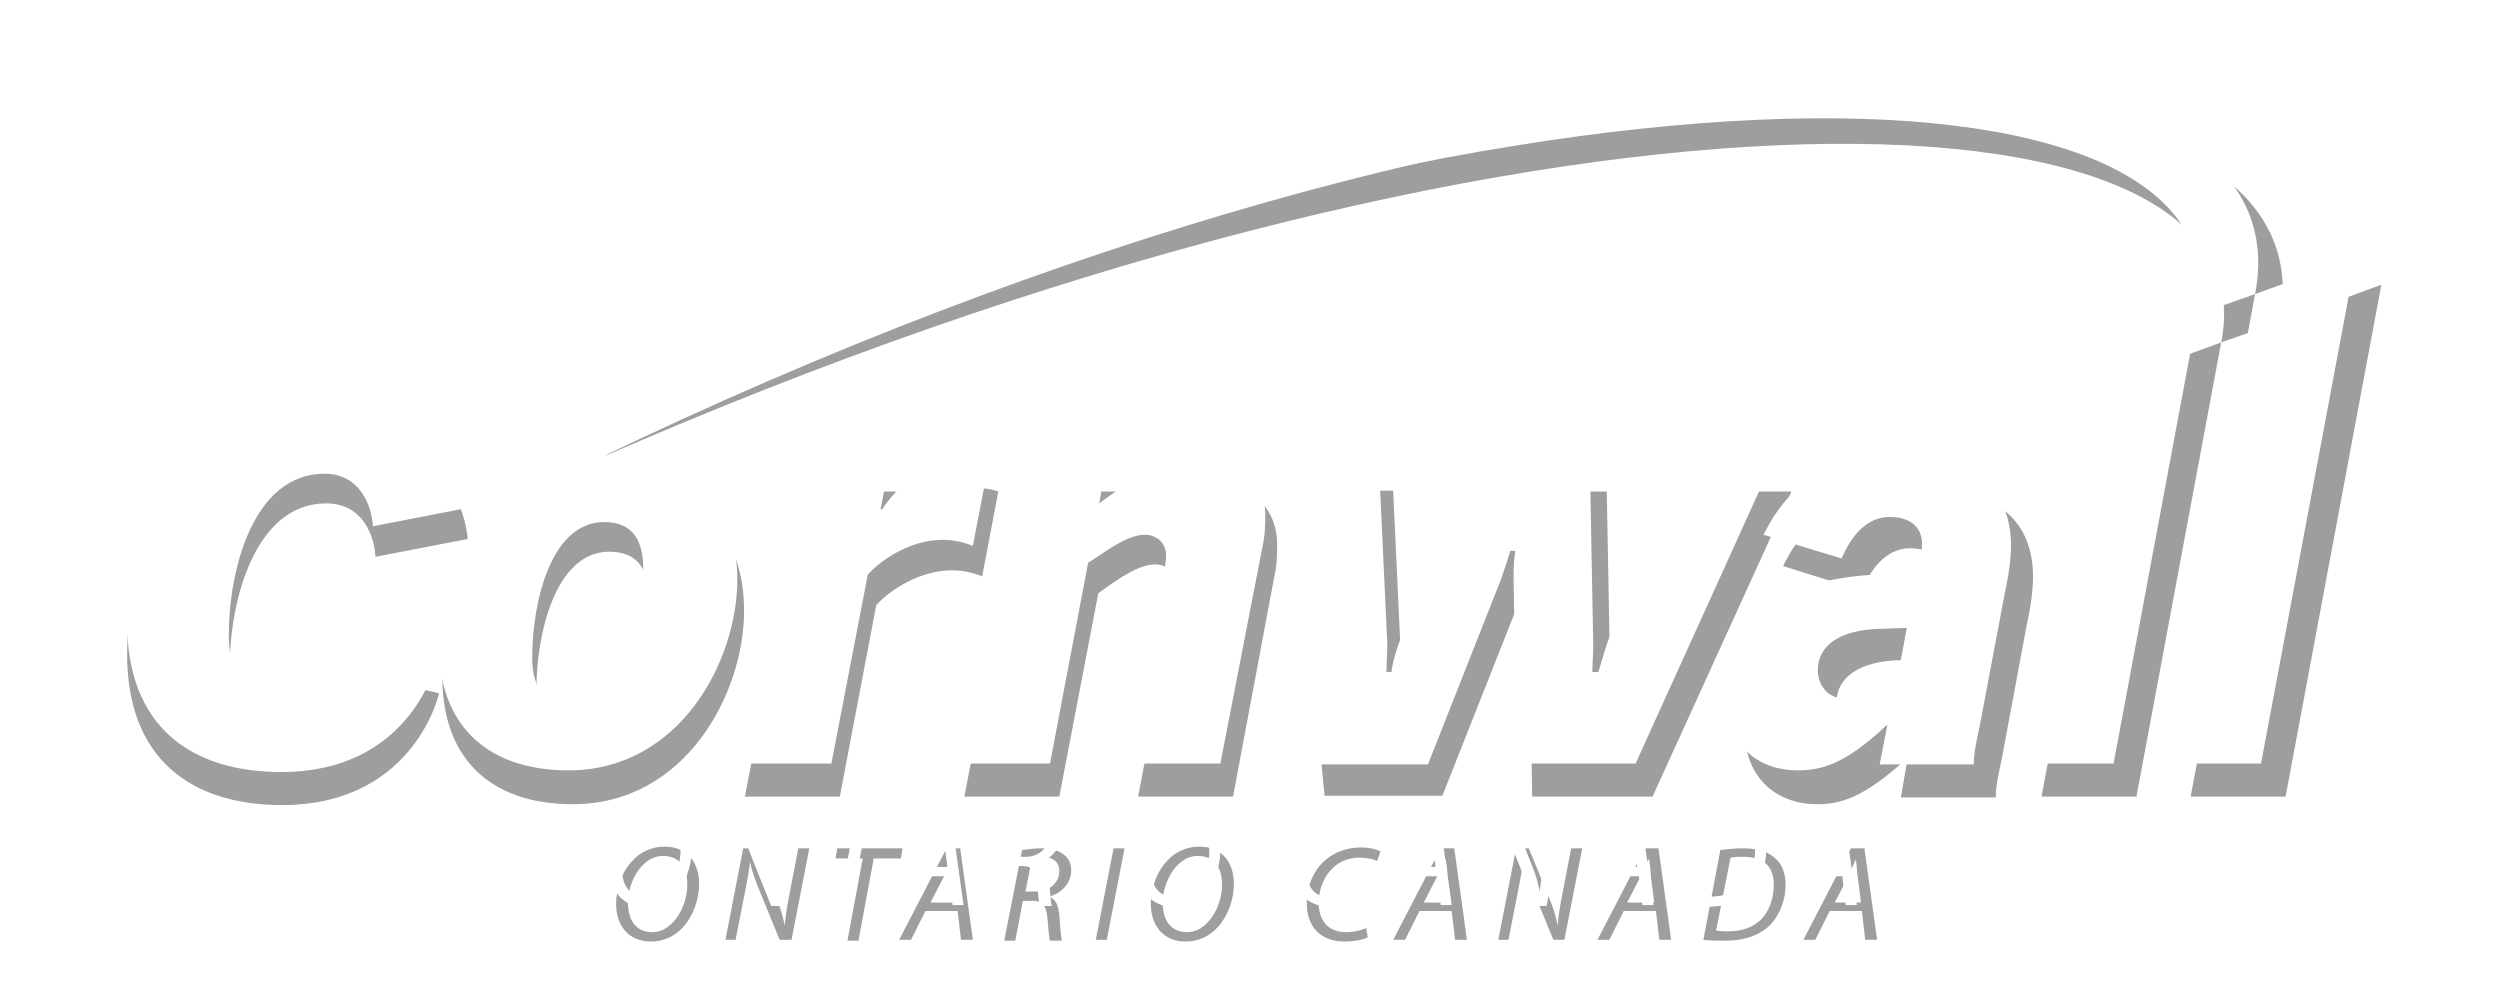
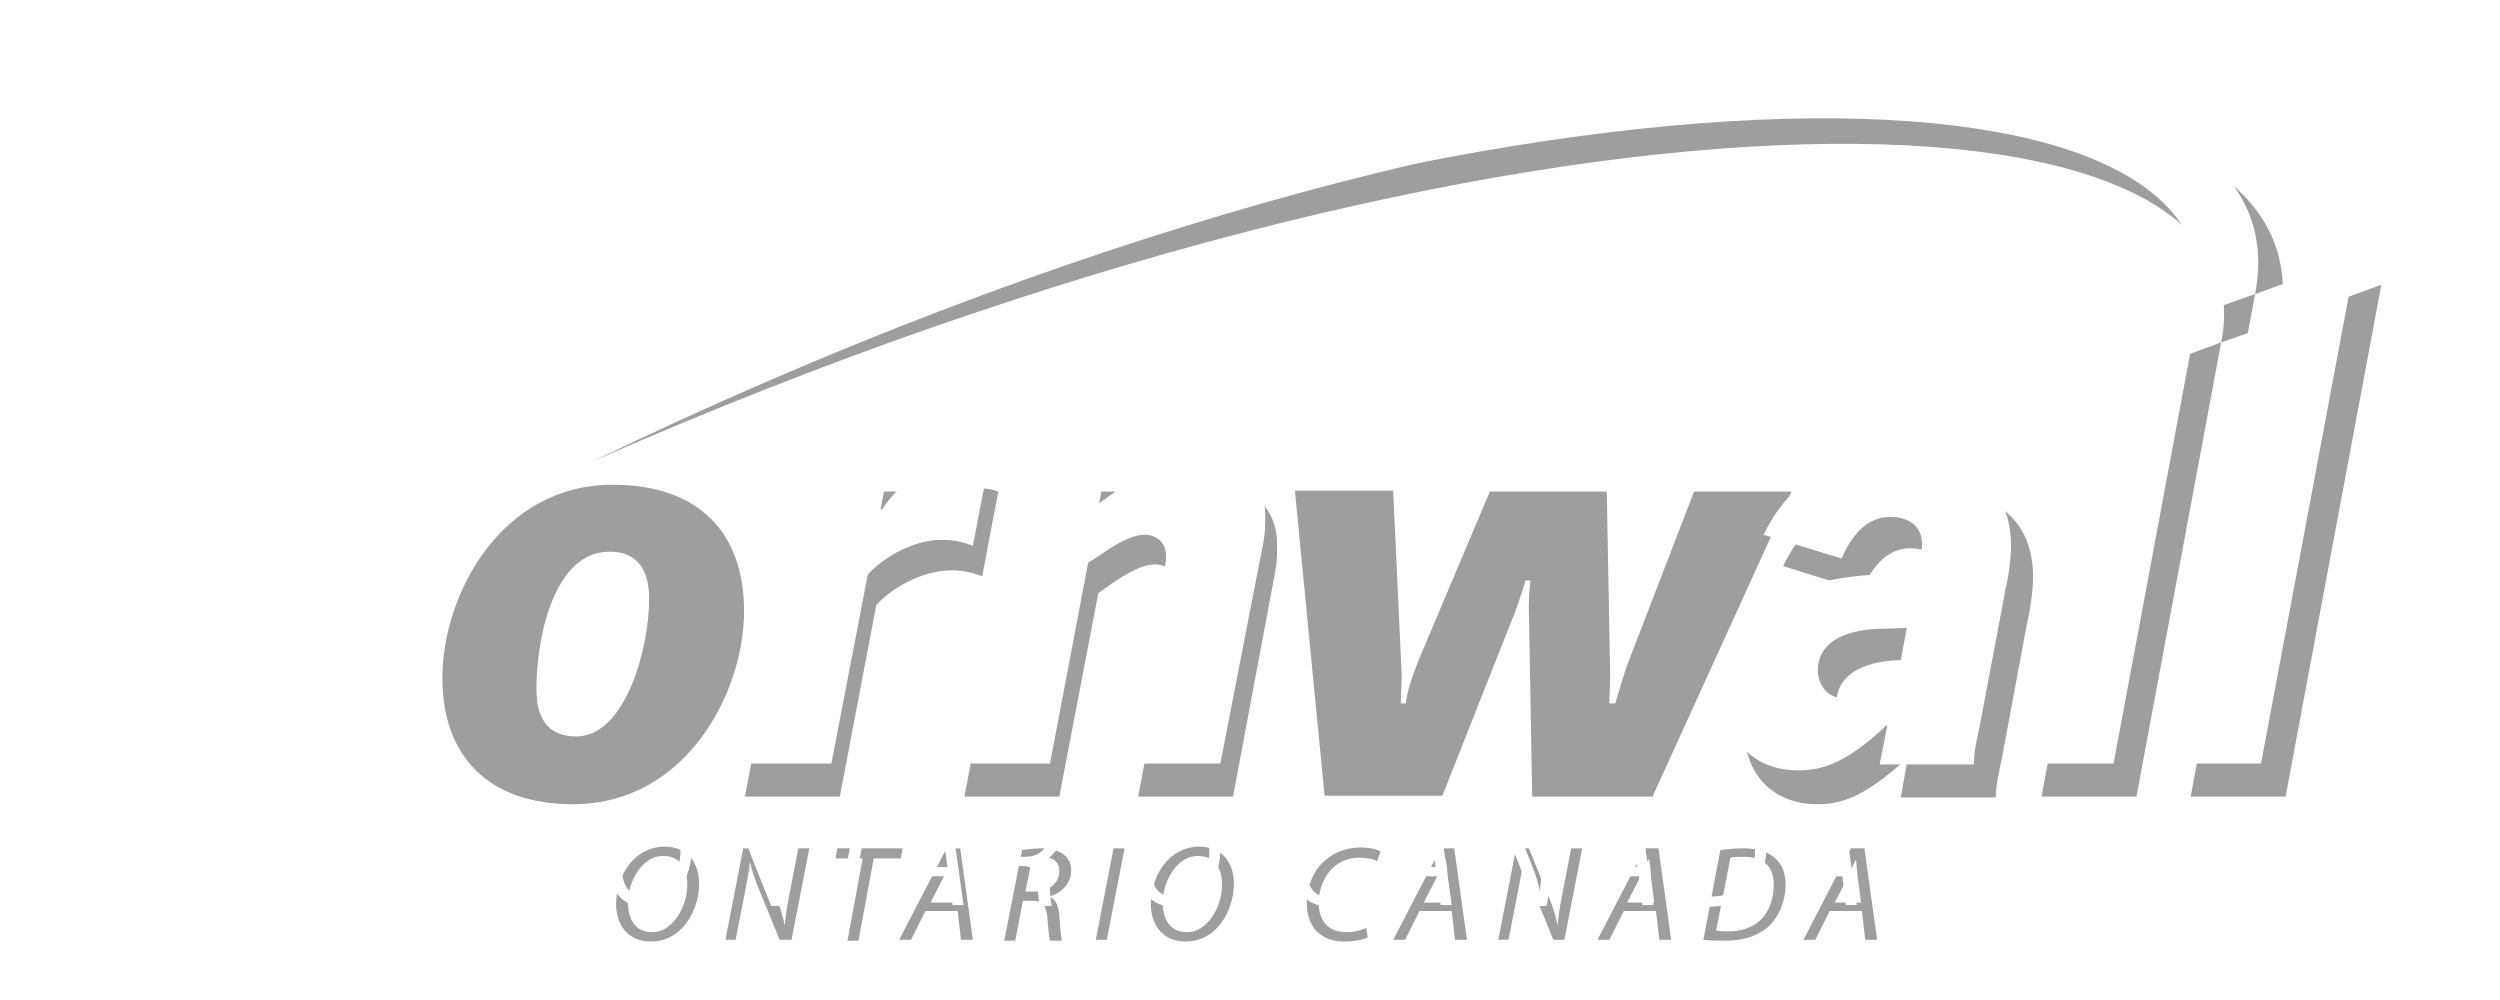
<svg xmlns="http://www.w3.org/2000/svg" id="Layer_1" x="0px" y="0px" width="295px" height="118px" viewBox="0 0 295 118" style="enable-background:new 0 0 295 118;" xml:space="preserve">
  <style type="text/css">	.Drop_x0020_Shadow{fill:none;}	.Outer_x0020_Glow_x0020_5_x0020_pt{fill:none;}	.Blue_x0020_Neon{fill:none;stroke:#8AACDA;stroke-width:7;stroke-linecap:round;stroke-linejoin:round;}	.Chrome_x0020_Highlight{fill:url(#SVGID_1_);stroke:#FFFFFF;stroke-width:0.363;stroke-miterlimit:1;}	.Jive_GS{fill:#FFDD00;}	.Alyssa_GS{fill:#A6D0E4;}	.st0{opacity:0.38;filter:url(#AI_GaussianBlur_7);}	.st1{fill:#FFFFFF;}</style>
  <filter id="AI_GaussianBlur_7">
    <feGaussianBlur stdDeviation="7" />
  </filter>
  <linearGradient id="SVGID_1_" gradientUnits="userSpaceOnUse" x1="0" y1="0" x2="6.123234e-17" y2="-1">
    <stop offset="0" style="stop-color:#656565" />
    <stop offset="0.618" style="stop-color:#1B1B1B" />
    <stop offset="0.629" style="stop-color:#545454" />
    <stop offset="0.983" style="stop-color:#3E3E3E" />
  </linearGradient>
  <g class="st0">
    <g>
-       <path d="M44.3,65.7c-0.1-2.3-1.4-6.3-5.8-6.3c-8.5,0-11.4,11.7-11.4,19.3c0,5.6,2.4,7.7,6.3,7.7c5.1,0,7.9-5.6,8.4-6.9l10,2.3   C51.6,82.9,48.2,95,33.3,95C22.5,95,15,89.5,15,77.2c0-13,7.9-26.7,24.6-26.7c13.6,0,15.4,11,15.6,13.1L44.3,65.7z" />
      <path d="M72.3,57.2c10.3,0,15.5,5.8,15.5,14.9c0,9.7-6.9,22.8-20.2,22.8C57.4,94.9,52.2,89,52.2,80C52.2,70.3,59,57.2,72.3,57.2z    M76.6,70.7c0-4-1.8-5.6-4.7-5.6c-6.4,0-8.6,9.8-8.6,16.2c0,4,1.8,5.6,4.7,5.6C73.8,86.9,76.6,76.5,76.6,70.7z" />
      <path d="M94.8,58H106l-1.1,5.7h0.2c2.2-3.5,6.6-6.1,10.3-6.1c1,0,1.9,0.2,2.4,0.4l-1.9,10c-0.8-0.3-2-0.7-3.6-0.7   c-3.7,0-7.3,2.3-8.9,4.1L99.1,94H87.9L94.8,58z" />
      <path d="M120.7,58h11.2l-1,5c2.6-1.9,7.5-5.8,12.4-5.8c5,0,7.4,3.3,7.4,7c0,1.4,0,2.4-0.4,4.2L145.5,94h-11.2l4.1-21.6   c0.2-1.1,0.5-2.3,0.5-3.2c0-1.8-1.4-2.6-2.6-2.6c-1.7,0-3.7,1.3-5.3,2.4l-1.4,1l-4.6,24h-11.2L120.7,58z" />
      <path d="M164.4,58l1,21.6c0,1.2-0.1,2.6-0.1,3.4h0.6c0.1-1.3,0.8-3.4,1.5-5.1l8.4-19.9h13.8l0.4,21.7c0,1.2-0.1,2.4-0.1,3.3h0.7   c0.4-1.2,0.8-2.8,1.4-4.5l7.9-20.5h11.5L195,94h-14.2l-0.4-22.3c0-1.4,0.1-2.4,0.2-3.2H180c-0.1,0.5-0.5,1.7-1.1,3.4l-8.7,22   h-13.9l-3.5-36H164.4z" />
      <path d="M225.1,89.5H225c-5.1,4.7-7.9,5.4-10.6,5.4c-4.5,0-8.6-2.8-8.6-9.2c0-9.5,8.1-13.9,18.4-14.2l4.5-0.1   c0.3-1.6,0.5-2.6,0.5-3.5c0-2.1-1.5-3.2-3.8-3.2c-3.7,0-5.3,4.1-5.7,5l-9.3-2.9c1.7-3.4,5.4-9.4,15.6-9.4   c7.9,0,13.9,2.8,13.9,10.7c0,1.2-0.2,3.2-0.7,5.4l-3,16.1c-0.3,1.4-0.7,3.1-0.7,4.5h-11.2L225.1,89.5z M227.3,77.8l-3.1,0.1   c-4.7,0.1-7.5,2-7.5,5c0,1.4,1,3.3,3.1,3.3c2,0,5.3-1.8,6.5-2.9L227.3,77.8z" />
      <polygon points="240.9,94 252.1,94 262.1,40.4 250.1,44.8   " />
      <polygon points="269,38 258.5,94 269.7,94 281,33.6   " />
      <path d="M262.1,40.4c6.6-32.5-82.6-34.2-192.3,14.1C182.1,0.2,276.1,1.6,269,38" />
      <g>
        <path d="M76.8,111.1c-2.8,0-4.1-2.1-4.1-4.4c0-1.9,0.7-3.9,2-5.2c0.9-1,2.3-1.6,3.7-1.6c2.9,0,4.1,2.1,4.1,4.4    c0,1.8-0.7,3.8-1.9,5.1C79.6,110.5,78.3,111.1,76.8,111.1L76.8,111.1z M77,110c2.3,0,4.1-2.9,4.1-5.6c0-1.5-0.5-3.4-2.9-3.4    c-2.4,0-4.1,3-4.1,5.5C74.1,108.4,74.9,110,77,110L77,110z" />
        <path d="M85.6,110.9l2.1-10.8h1.5l2.5,6.1c0.5,1.2,0.7,2.1,0.9,3l0,0c0.1-1,0.2-1.9,0.5-3.4l1.1-5.7h1.3l-2.1,10.8H92l-2.5-6.1    c-0.5-1.3-0.8-2.1-1-3.1l0,0c-0.1,1-0.3,2.1-0.6,3.6l-1.1,5.6H85.6z" />
        <path d="M101.8,101.3h-3.2l0.2-1.2h7.7l-0.2,1.2h-3.2l-1.8,9.7H100L101.8,101.3z" />
        <path d="M109.2,107.5l-1.7,3.4h-1.4l5.6-10.8h1.6l1.5,10.8h-1.4l-0.4-3.4H109.2z M112.9,106.5l-0.4-3.1c0-0.6-0.1-1.4-0.2-2h0    c-0.3,0.6-0.6,1.3-0.9,2l-1.6,3.1H112.9z" />
        <path d="M120.6,100.3c0.7-0.1,1.6-0.2,2.4-0.2c1.1,0,2,0.3,2.6,0.8c0.5,0.4,0.8,1,0.8,1.8c0,1.6-1.2,2.7-2.6,3.1l0,0    c0.8,0.3,1.1,1.1,1.2,2.2c0.1,1.5,0.2,2.6,0.3,3h-1.4c-0.1-0.2-0.2-1.4-0.3-2.6c-0.1-1.5-0.6-2.1-1.7-2.1h-1.2l-0.9,4.7h-1.3    L120.6,100.3z M121,105.2h1.2c1.7,0,2.8-1.1,2.8-2.4c0-1.2-0.9-1.7-2.1-1.7c-0.5,0-0.9,0-1.1,0.1L121,105.2z" />
        <path d="M132.7,100.1l-2.1,10.8h-1.3l2.1-10.8H132.7z" />
        <path d="M139.9,111.1c-2.8,0-4.1-2.1-4.1-4.4c0-1.9,0.7-3.9,2-5.2c0.9-1,2.3-1.6,3.7-1.6c2.9,0,4.1,2.1,4.1,4.4    c0,1.8-0.7,3.8-1.9,5.1C142.7,110.5,141.4,111.1,139.9,111.1L139.9,111.1z M140.1,110c2.3,0,4.1-2.9,4.1-5.6    c0-1.5-0.5-3.4-2.9-3.4c-2.4,0-4.1,3-4.1,5.5C137.2,108.4,138,110,140.1,110L140.1,110z" />
        <path d="M161.4,110.6c-0.6,0.3-1.6,0.5-2.8,0.5c-2.7,0-4.4-1.7-4.4-4.5c0-2,0.8-4,2.3-5.2c1.1-0.9,2.5-1.4,4.1-1.4    c1.2,0,2.1,0.3,2.3,0.5l-0.4,1.1c-0.4-0.2-1.2-0.4-2.1-0.4c-1.1,0-2.3,0.4-3.1,1.2c-1,0.9-1.7,2.5-1.7,4.1c0,1.9,0.9,3.5,3.3,3.5    c0.8,0,1.7-0.2,2.3-0.5L161.4,110.6z" />
        <path d="M167.5,107.5l-1.7,3.4h-1.4l5.6-10.8h1.6l1.5,10.8h-1.4l-0.4-3.4H167.5z M171.2,106.5l-0.4-3.1c0-0.6-0.1-1.4-0.2-2h-0.1    c-0.3,0.6-0.6,1.3-0.9,2l-1.6,3.1H171.2z" />
        <path d="M176.8,110.9l2.1-10.8h1.5l2.5,6.1c0.5,1.2,0.7,2.1,0.9,3l0,0c0.1-1,0.2-1.9,0.5-3.4l1.1-5.7h1.3l-2.1,10.8h-1.3    l-2.5-6.1c-0.5-1.3-0.8-2.1-1-3.1l-0.1,0c-0.1,1-0.3,2.1-0.6,3.6l-1.1,5.6H176.8z" />
        <path d="M191.6,107.5l-1.7,3.4h-1.4l5.6-10.8h1.6l1.5,10.8h-1.4l-0.4-3.4H191.6z M195.2,106.5l-0.4-3.1c0-0.6-0.1-1.4-0.2-2h-0.1    c-0.3,0.6-0.6,1.3-0.9,2l-1.6,3.1H195.2z" />
        <path d="M203,100.3c0.8-0.1,1.7-0.2,2.7-0.2c1.8,0,3.2,0.5,4,1.4c0.6,0.6,1,1.6,1,2.9c0,1.9-0.8,3.9-2.2,5.1    c-1.3,1-2.8,1.5-4.9,1.5c-0.9,0-1.9,0-2.6-0.1L203,100.3z M202.5,109.8c0.5,0.1,1,0.1,1.4,0.1c1.7,0,3-0.5,3.9-1.4    c1-1,1.5-2.5,1.5-4.1c0-1.9-0.9-3.3-3.6-3.3c-0.5,0-1.1,0-1.5,0.1L202.5,109.8z" />
        <path d="M215.9,107.5l-1.7,3.4h-1.4l5.6-10.8h1.6l1.5,10.8h-1.4l-0.4-3.4H215.9z M219.6,106.5l-0.4-3.1c-0.1-0.6-0.1-1.4-0.2-2h0    c-0.3,0.6-0.6,1.3-0.9,2l-1.6,3.1H219.6z" />
      </g>
    </g>
  </g>
  <g>
    <g>
-       <path class="st1" d="M44,62.1c-0.1-2.2-1.4-6.2-5.7-6.2C29.8,55.9,27,67.4,27,74.9c0,5.5,2.4,7.6,6.3,7.6c5.1,0,7.8-5.6,8.3-6.8   l9.9,2.3c-0.2,1.1-3.5,13.1-18.3,13.1C22.4,91.1,15,85.6,15,73.5c0-12.9,7.8-26.4,24.4-26.4C52.8,47.1,54.6,58,54.8,60L44,62.1z" />
-       <path class="st1" d="M71.7,53.7c10.1,0,15.3,5.8,15.3,14.7c0,9.6-6.8,22.5-19.9,22.5c-10.1,0-15.3-5.8-15.3-14.7   C51.7,66.7,58.5,53.7,71.7,53.7z M75.9,67.1c0-4-1.8-5.5-4.6-5.5c-6.4,0-8.5,9.7-8.5,16c0,4,1.8,5.5,4.6,5.5   C73.1,83.1,75.9,72.7,75.9,67.1z" />
      <path class="st1" d="M93.9,54.5H105l-1.1,5.6h0.2c2.2-3.5,6.5-6,10.2-6c0.9,0,1.9,0.2,2.4,0.4l-1.9,9.9c-0.8-0.3-2-0.7-3.6-0.7   c-3.7,0-7.2,2.3-8.8,4.1l-4.3,22.3H87.1L93.9,54.5z" />
      <path class="st1" d="M119.5,54.5h11.1l-0.9,4.9c2.5-1.8,7.4-5.7,12.3-5.7c4.9,0,7.3,3.3,7.3,7c0,1.4,0,2.4-0.4,4.2L144,90.1H133   l4.1-21.4c0.2-1.1,0.5-2.2,0.5-3.1c0-1.8-1.4-2.5-2.5-2.5c-1.7,0-3.7,1.3-5.3,2.4l-1.4,0.9l-4.5,23.7h-11.1L119.5,54.5z" />
-       <path class="st1" d="M162.7,54.5l1,21.4c0,1.2-0.1,2.5-0.1,3.4h0.6c0.1-1.2,0.8-3.4,1.5-5l8.3-19.7h13.6l0.4,21.4   c0,1.2-0.1,2.4-0.1,3.3h0.7c0.4-1.2,0.8-2.8,1.4-4.4l7.8-20.3h11.3L193,90.1h-14l-0.4-22c0-1.4,0.1-2.4,0.2-3.1h-0.6   c-0.1,0.5-0.5,1.7-1.1,3.4l-8.6,21.8h-13.7l-3.4-35.6H162.7z" />
      <path class="st1" d="M222.7,85.6h-0.1c-5,4.7-7.8,5.3-10.5,5.3c-4.5,0-8.5-2.8-8.5-9.1c0-9.4,8-13.7,18.2-14l4.5-0.1   c0.3-1.6,0.5-2.6,0.5-3.5c0-2.1-1.5-3.2-3.8-3.2c-3.7,0-5.3,4.1-5.7,4.9l-9.2-2.8c1.7-3.4,5.3-9.3,15.4-9.3   c7.8,0,13.8,2.8,13.8,10.6c0,1.2-0.2,3.2-0.7,5.4l-3,15.9c-0.3,1.4-0.7,3.1-0.7,4.5h-11.1L222.7,85.6z M225,74.1l-3.1,0.1   c-4.7,0.1-7.4,1.9-7.4,4.9c0,1.4,0.9,3.3,3.1,3.3c1.9,0,5.3-1.8,6.4-2.9L225,74.1z" />
      <polygon class="st1" points="238.3,90.1 249.4,90.1 259.3,37.1 247.4,41.4   " />
      <polygon class="st1" points="266.1,34.7 255.8,90.1 266.8,90.1 278,30.4   " />
      <path class="st1" d="M259.3,37.1c6.5-32.1-81.7-33.8-190.1,14c111-53.7,203.9-52.4,196.9-16.4" />
      <g>
        <path class="st1" d="M76.1,107c-2.8,0-4.1-2.1-4.1-4.3c0-1.9,0.7-3.8,1.9-5.1c0.9-1,2.3-1.6,3.7-1.6c2.9,0,4,2.1,4,4.4    c0,1.8-0.7,3.8-1.9,5.1C78.9,106.4,77.6,107,76.1,107L76.1,107z M76.3,105.9c2.3,0,4-2.9,4-5.5c0-1.5-0.5-3.3-2.8-3.3    c-2.4,0-4.1,3-4.1,5.5C73.4,104.3,74.2,105.9,76.3,105.9L76.3,105.9z" />
        <path class="st1" d="M84.8,106.8l2-10.7h1.4l2.4,6.1c0.5,1.2,0.7,2.1,0.9,3l0,0c0.1-1,0.2-1.9,0.5-3.3l1.1-5.7h1.2l-2,10.7h-1.3    l-2.4-6c-0.5-1.3-0.7-2.1-1-3.1l0,0c-0.1,1-0.3,2.1-0.6,3.5l-1.1,5.6H84.8z" />
        <path class="st1" d="M100.8,97.3h-3.1l0.2-1.1h7.6l-0.2,1.1h-3.1l-1.8,9.6H99L100.8,97.3z" />
        <path class="st1" d="M108.2,103.4l-1.7,3.4h-1.4l5.5-10.7h1.6l1.5,10.7h-1.3l-0.4-3.4H108.2z M111.8,102.4l-0.4-3.1    c0-0.6-0.1-1.3-0.2-2h0c-0.3,0.6-0.6,1.3-0.9,1.9l-1.6,3.1H111.8z" />
        <path class="st1" d="M119.4,96.3c0.7-0.1,1.5-0.2,2.3-0.2c1.1,0,2,0.3,2.6,0.8c0.5,0.4,0.8,1,0.8,1.8c0,1.6-1.2,2.7-2.5,3.1l0,0    c0.8,0.3,1.1,1,1.2,2.1c0.1,1.5,0.2,2.5,0.3,3h-1.4c-0.1-0.2-0.2-1.3-0.3-2.6c-0.1-1.5-0.6-2.1-1.7-2.1h-1.2l-0.9,4.7h-1.3    L119.4,96.3z M119.8,101.1h1.2c1.7,0,2.7-1.1,2.7-2.4c0-1.2-0.9-1.7-2.1-1.7c-0.5,0-0.9,0-1.1,0.1L119.8,101.1z" />
        <path class="st1" d="M131.4,96.1l-2,10.7h-1.3l2-10.7H131.4z" />
        <path class="st1" d="M138.5,107c-2.8,0-4.1-2.1-4.1-4.3c0-1.9,0.7-3.8,1.9-5.1c0.9-1,2.3-1.6,3.7-1.6c2.9,0,4,2.1,4,4.4    c0,1.8-0.7,3.8-1.9,5.1C141.3,106.4,140,107,138.5,107L138.5,107z M138.7,105.9c2.3,0,4-2.9,4-5.5c0-1.5-0.5-3.3-2.8-3.3    c-2.4,0-4.1,3-4.1,5.5C135.8,104.3,136.6,105.9,138.7,105.9L138.7,105.9z" />
        <path class="st1" d="M159.8,106.5c-0.6,0.3-1.6,0.5-2.8,0.5c-2.7,0-4.3-1.7-4.3-4.4c0-2,0.8-3.9,2.3-5.2c1.1-0.9,2.5-1.4,4-1.4    c1.2,0,2,0.3,2.3,0.5l-0.4,1.1c-0.4-0.2-1.2-0.4-2.1-0.4c-1.1,0-2.2,0.4-3.1,1.2c-1,0.9-1.6,2.4-1.6,4.1c0,1.9,0.9,3.5,3.2,3.5    c0.8,0,1.7-0.2,2.3-0.5L159.8,106.5z" />
        <path class="st1" d="M165.8,103.4l-1.7,3.4h-1.4l5.5-10.7h1.6l1.5,10.7h-1.3l-0.4-3.4H165.8z M169.4,102.4l-0.4-3.1    c0-0.6-0.1-1.3-0.2-2h0c-0.3,0.6-0.6,1.3-0.9,1.9l-1.6,3.1H169.4z" />
        <path class="st1" d="M175,106.8l2-10.7h1.4l2.4,6.1c0.5,1.2,0.7,2.1,0.9,3l0,0c0.1-1,0.2-1.9,0.5-3.3l1.1-5.7h1.2l-2,10.7h-1.3    l-2.4-6c-0.5-1.3-0.7-2.1-1-3.1l0,0c-0.1,1-0.3,2.1-0.6,3.5l-1.1,5.6H175z" />
        <path class="st1" d="M189.6,103.4l-1.7,3.4h-1.4l5.5-10.7h1.6l1.5,10.7h-1.3l-0.4-3.4H189.6z M193.2,102.4l-0.4-3.1    c0-0.6-0.1-1.3-0.2-2h0c-0.3,0.6-0.6,1.3-0.9,1.9l-1.6,3.1H193.2z" />
        <path class="st1" d="M200.8,96.3c0.8-0.1,1.7-0.2,2.6-0.2c1.8,0,3.2,0.5,4,1.4c0.6,0.6,1,1.6,1,2.9c0,1.9-0.8,3.9-2.1,5.1    c-1.2,1-2.8,1.5-4.9,1.5c-0.9,0-1.9,0-2.6-0.1L200.8,96.3z M200.4,105.7c0.5,0.1,1,0.1,1.4,0.1c1.7,0,2.9-0.5,3.8-1.4    c1-1,1.5-2.5,1.5-4c0-1.9-0.9-3.2-3.6-3.2c-0.5,0-1.1,0-1.5,0.1L200.4,105.7z" />
        <path class="st1" d="M213.6,103.4l-1.7,3.4h-1.4l5.5-10.7h1.6l1.5,10.7h-1.3l-0.4-3.4H213.6z M217.2,102.4l-0.4-3.1    c0-0.6-0.1-1.3-0.2-2h0c-0.3,0.6-0.6,1.3-0.9,1.9l-1.6,3.1H217.2z" />
      </g>
    </g>
  </g>
</svg>